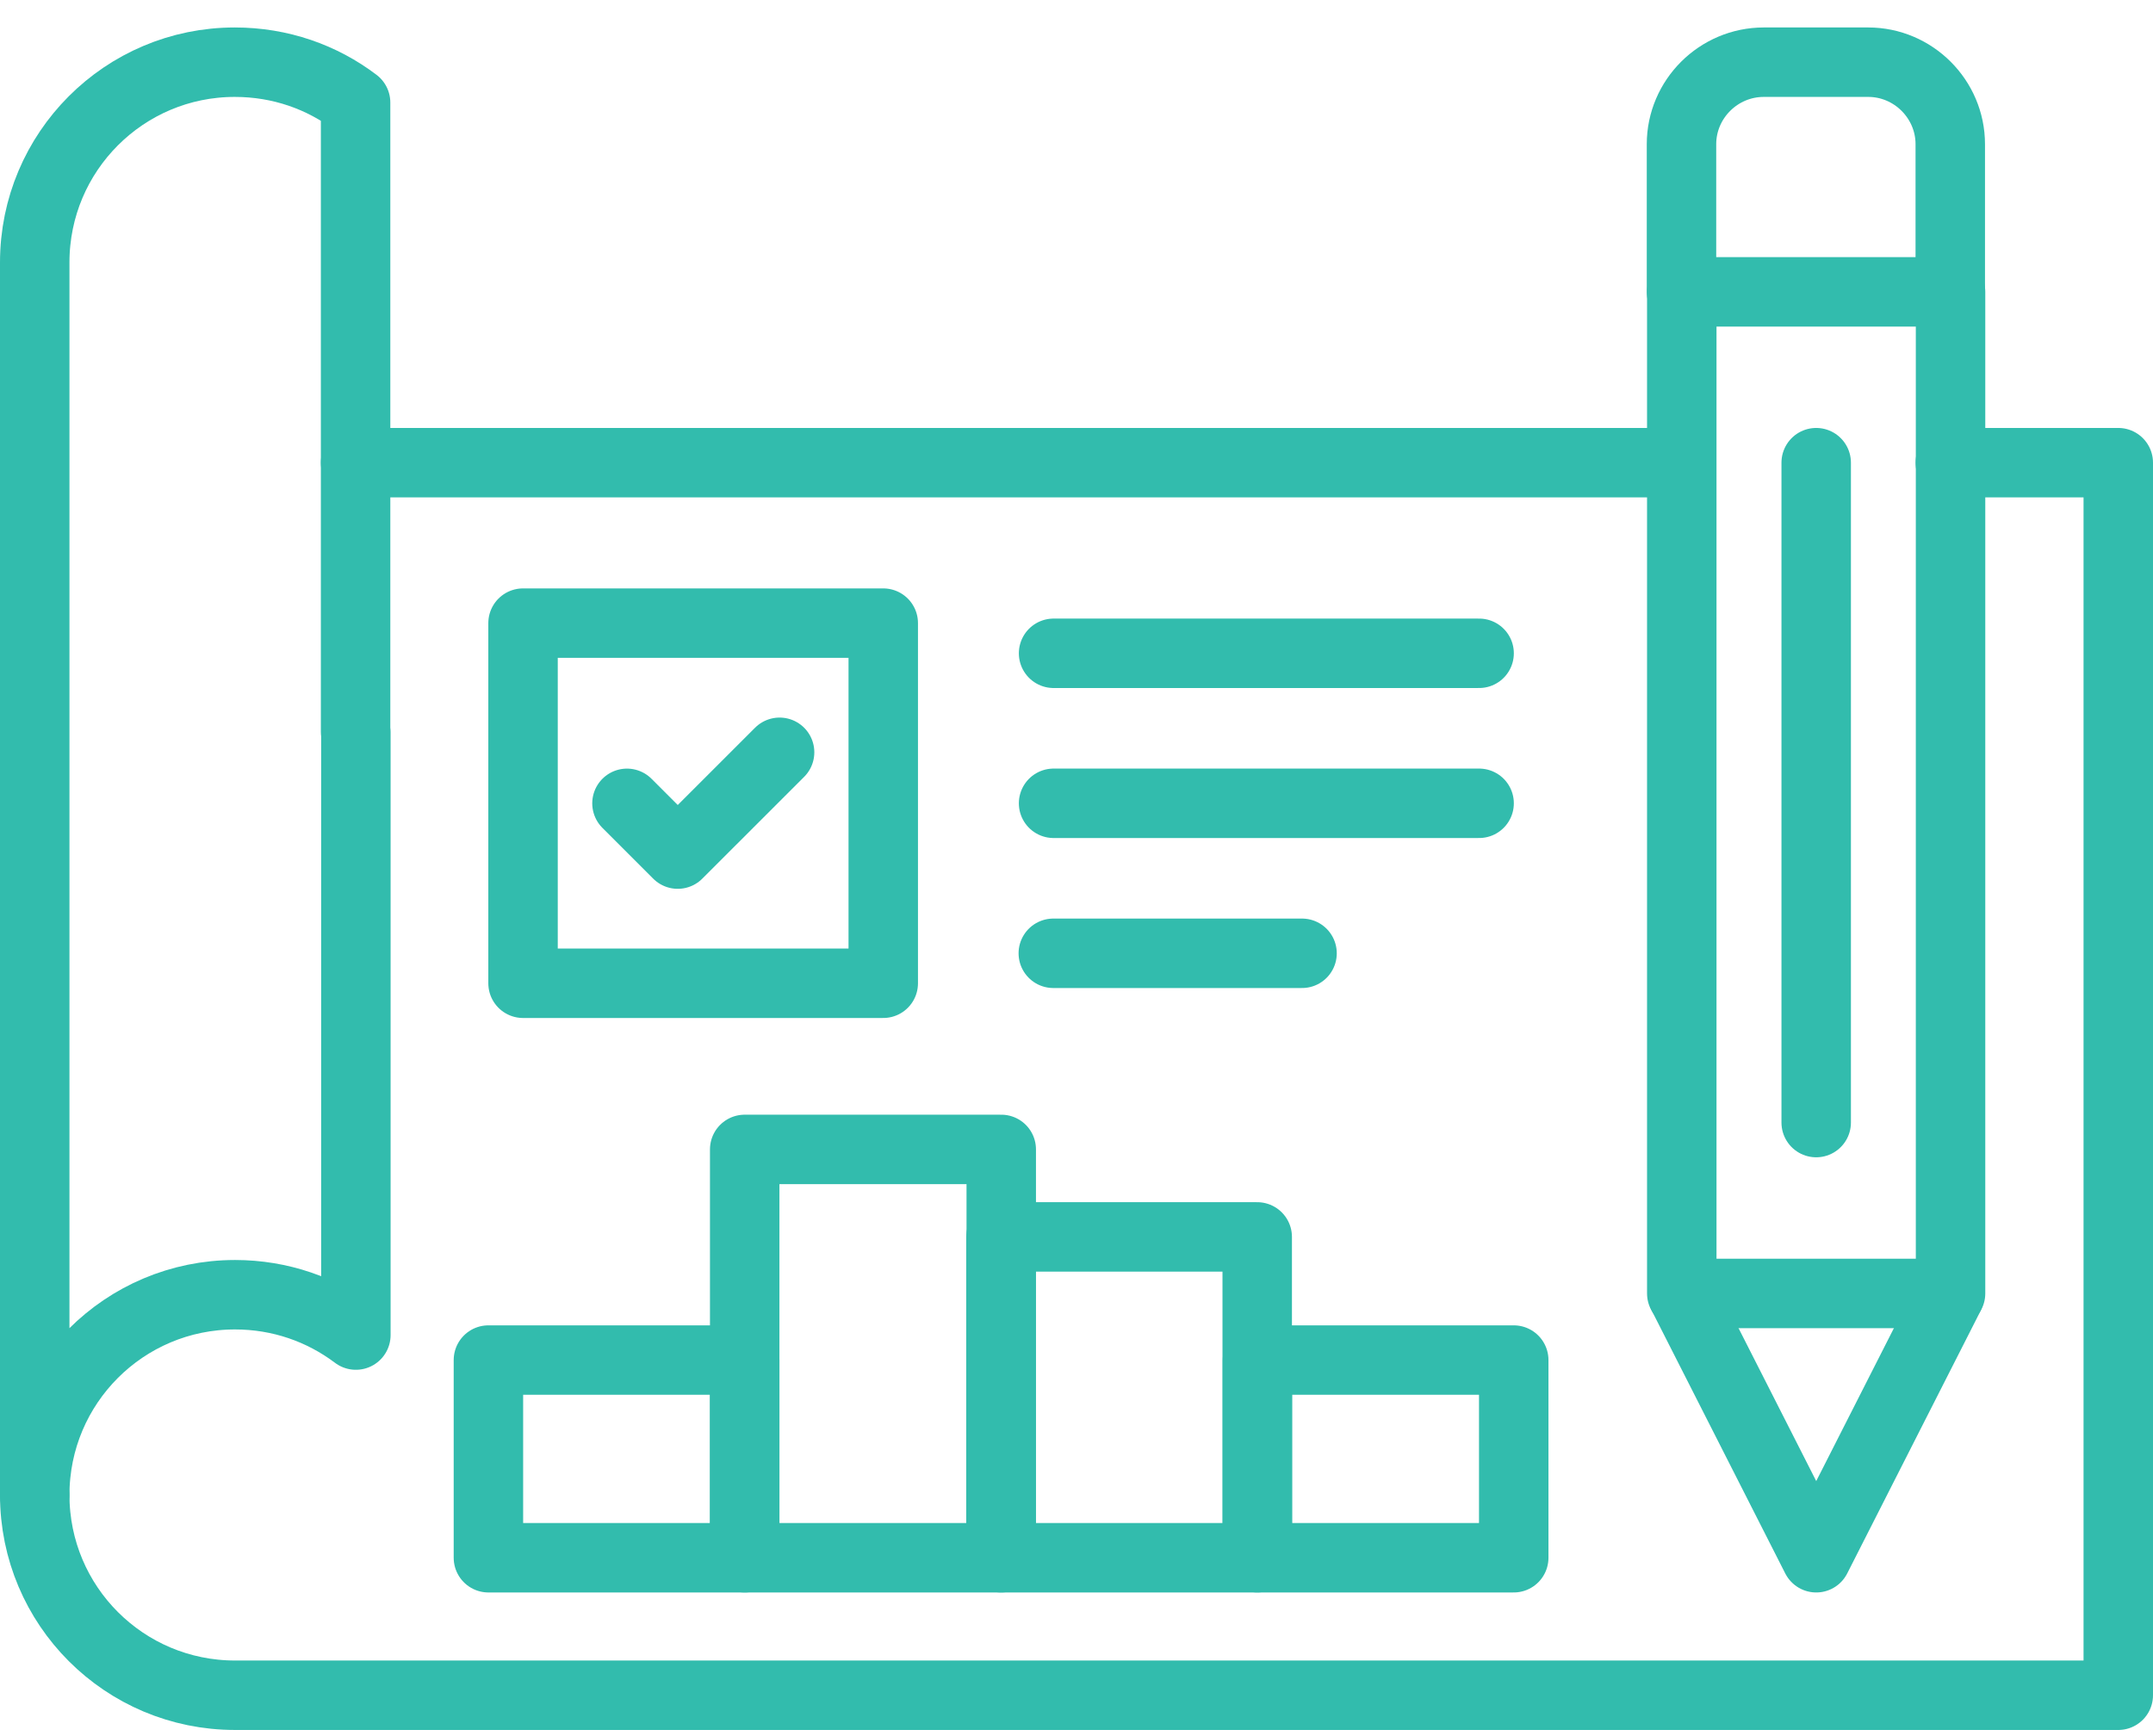
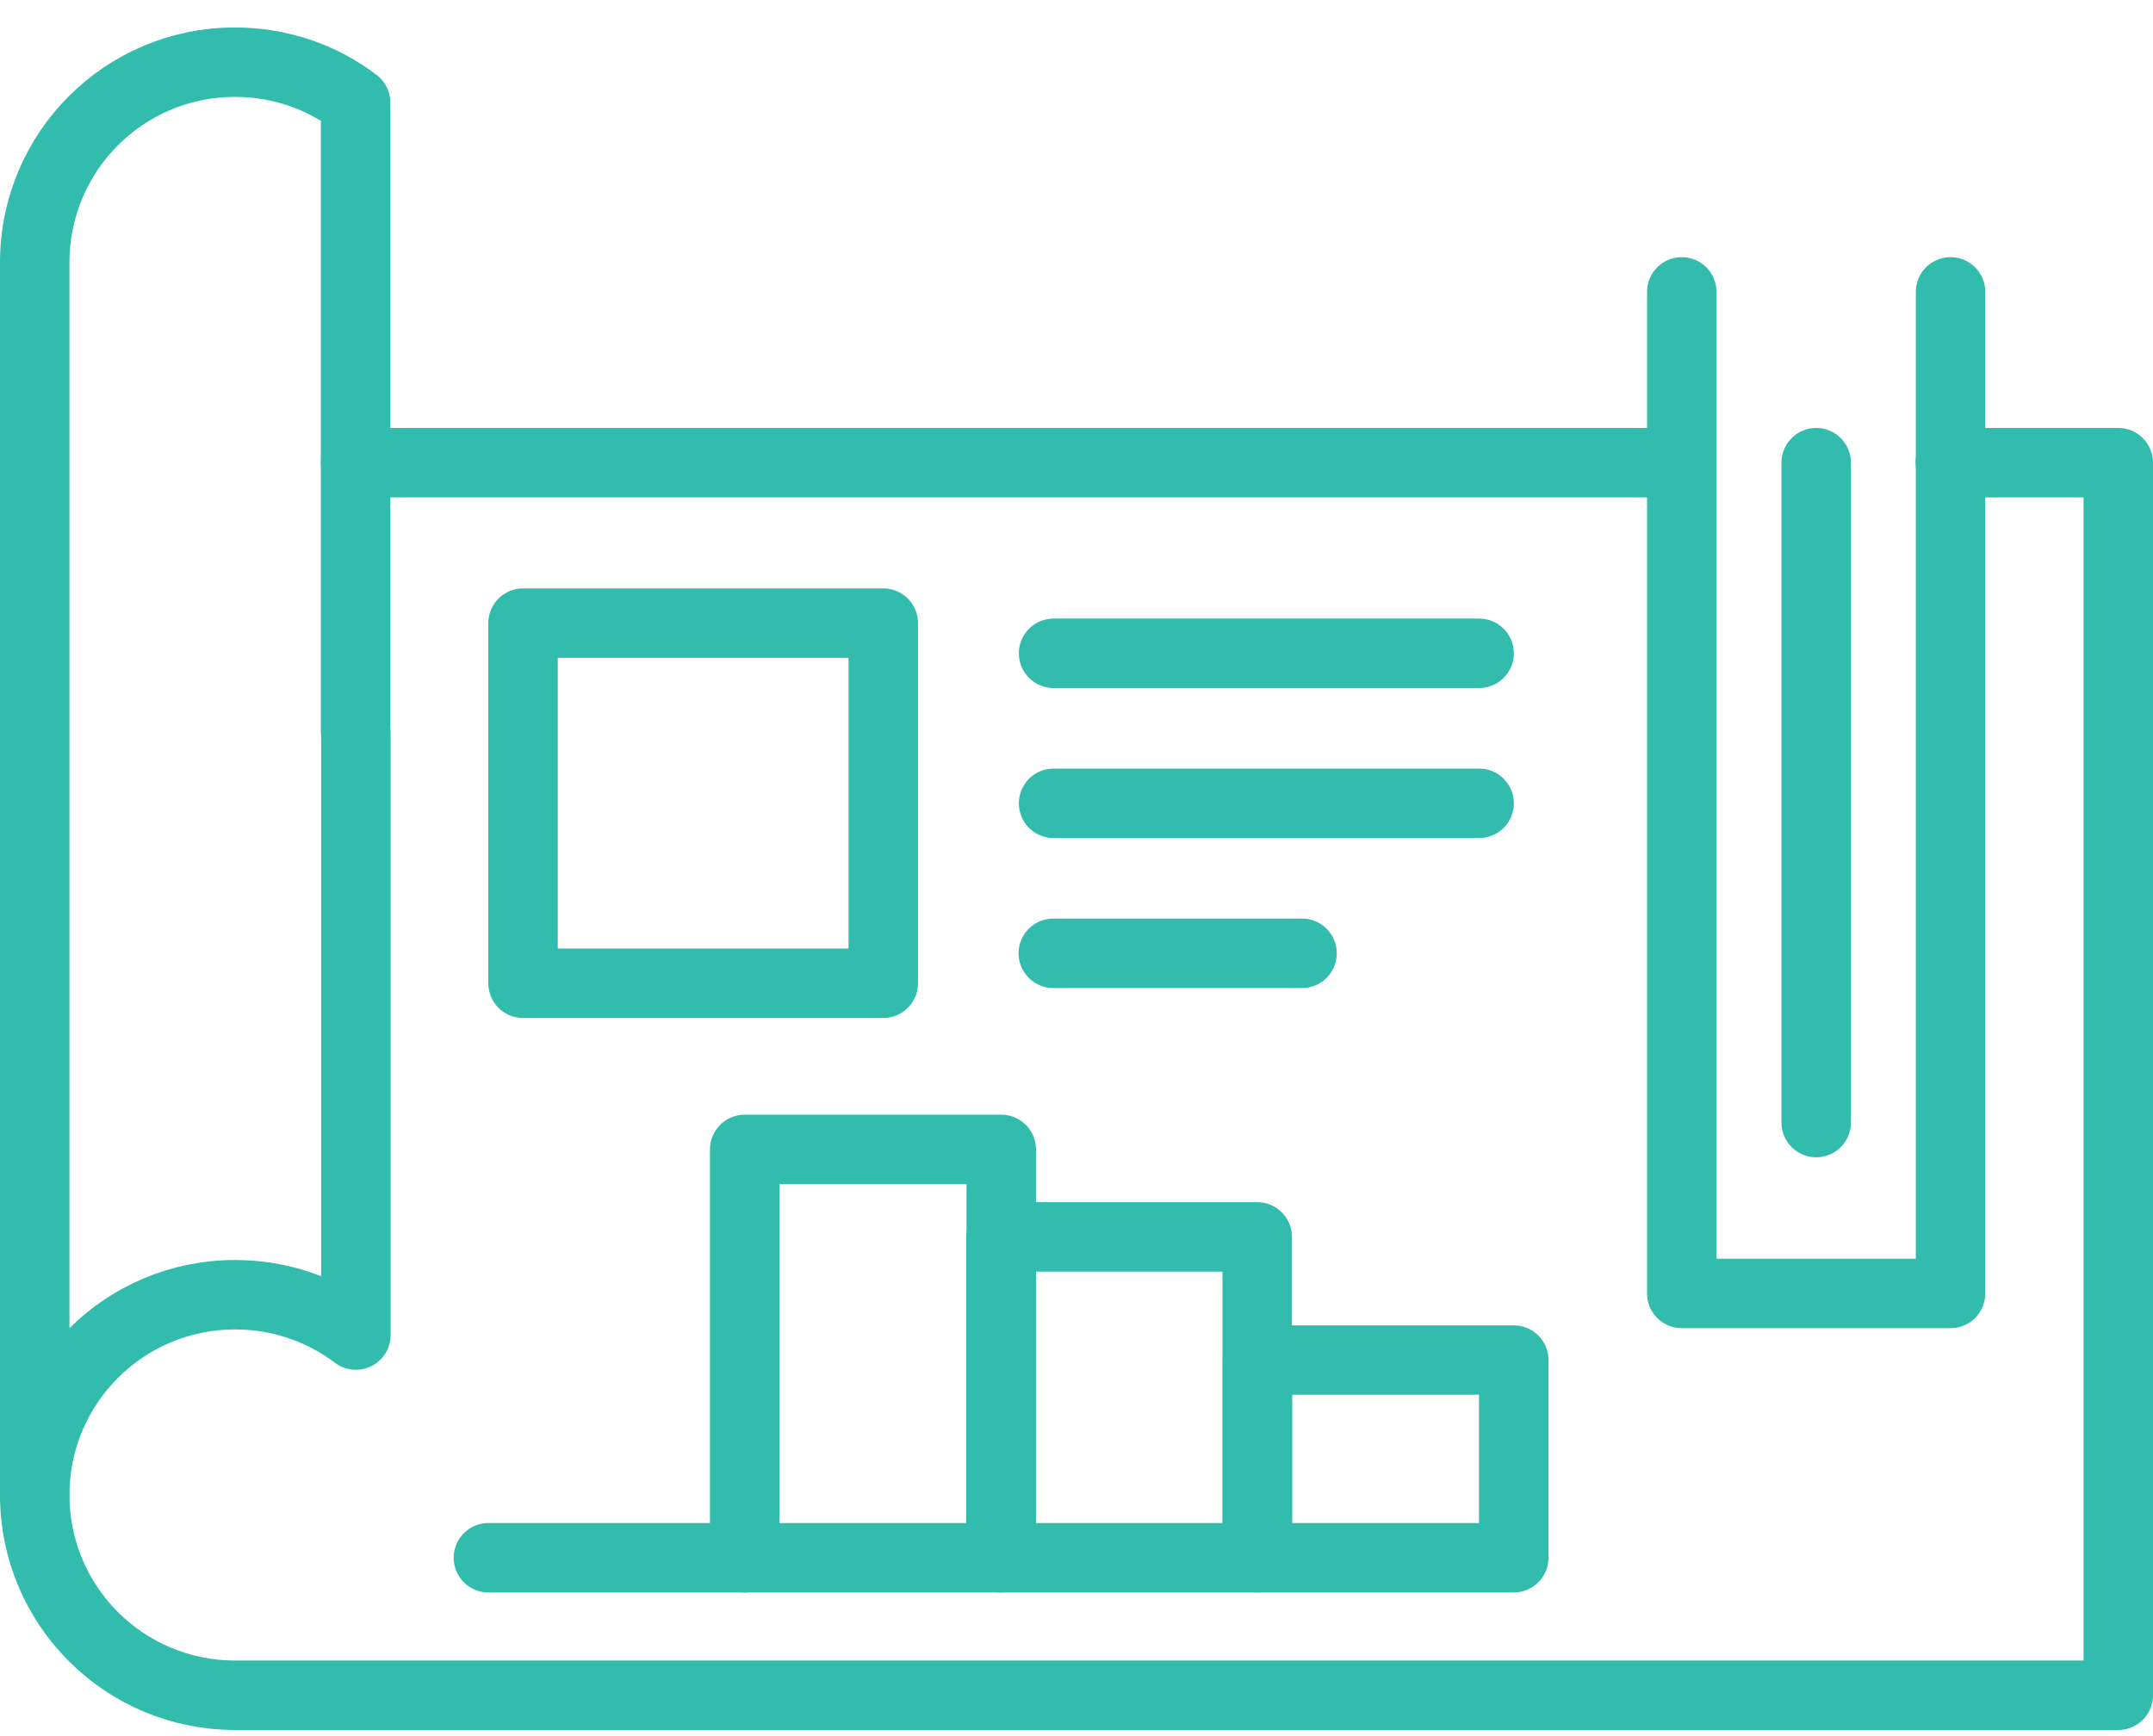
<svg xmlns="http://www.w3.org/2000/svg" width="62" height="50" viewBox="0 0 62 50" fill="none">
  <path d="M56.163 13.325H61V48.823H6.768C3.58 48.823 1 46.243 1 43.055M10.24 13.325H48.422" stroke="#32BCAD" stroke-width="2" stroke-linecap="round" stroke-linejoin="round" />
  <path d="M10.24 21.081V2.953C9.273 2.218 8.072 1.791 6.76 1.791C3.58 1.791 1 4.371 1 7.558V43.056C1 39.868 3.58 37.288 6.768 37.288C8.072 37.288 9.273 37.715 10.248 38.45V21.081H10.24Z" stroke="#32BCAD" stroke-width="2" stroke-linecap="round" stroke-linejoin="round" />
  <path d="M15.062 28.318H25.435V17.946H15.062V28.318Z" stroke="#32BCAD" stroke-width="2" stroke-linecap="round" stroke-linejoin="round" />
  <path d="M42.594 23.135H30.34M37.495 27.455H30.332M42.594 18.815H30.34" stroke="#32BCAD" stroke-width="2" stroke-linecap="round" stroke-linejoin="round" />
  <path d="M48.43 8.406V37.251H56.17V8.406" stroke="#32BCAD" stroke-width="2" stroke-linecap="round" stroke-linejoin="round" />
-   <path d="M48.477 37.333L52.302 44.863L56.119 37.348" stroke="#32BCAD" stroke-width="2" stroke-linecap="round" stroke-linejoin="round" />
-   <path d="M56.162 8.406V4.153C56.162 2.856 55.097 1.791 53.799 1.791H50.792C49.487 1.791 48.422 2.856 48.422 4.153V8.406H56.162Z" stroke="#32BCAD" stroke-width="2" stroke-linecap="round" stroke-linejoin="round" />
-   <path d="M14.065 44.863H21.445V39.17H14.065V44.863Z" stroke="#32BCAD" stroke-width="2" stroke-linecap="round" stroke-linejoin="round" />
+   <path d="M14.065 44.863H21.445H14.065V44.863Z" stroke="#32BCAD" stroke-width="2" stroke-linecap="round" stroke-linejoin="round" />
  <path d="M21.445 44.863H28.833V33.103H21.445V44.863Z" stroke="#32BCAD" stroke-width="2" stroke-linecap="round" stroke-linejoin="round" />
  <path d="M28.824 44.863H36.204V35.623H28.824V44.863Z" stroke="#32BCAD" stroke-width="2" stroke-linecap="round" stroke-linejoin="round" />
  <path d="M36.211 44.863H43.591V39.17H36.211V44.863Z" stroke="#32BCAD" stroke-width="2" stroke-linecap="round" stroke-linejoin="round" />
  <path d="M52.301 13.325V32.33" stroke="#32BCAD" stroke-width="2" stroke-linecap="round" stroke-linejoin="round" />
-   <path d="M18.055 23.136L19.517 24.598L22.45 21.666" stroke="#32BCAD" stroke-width="2" stroke-linecap="round" stroke-linejoin="round" />
</svg>